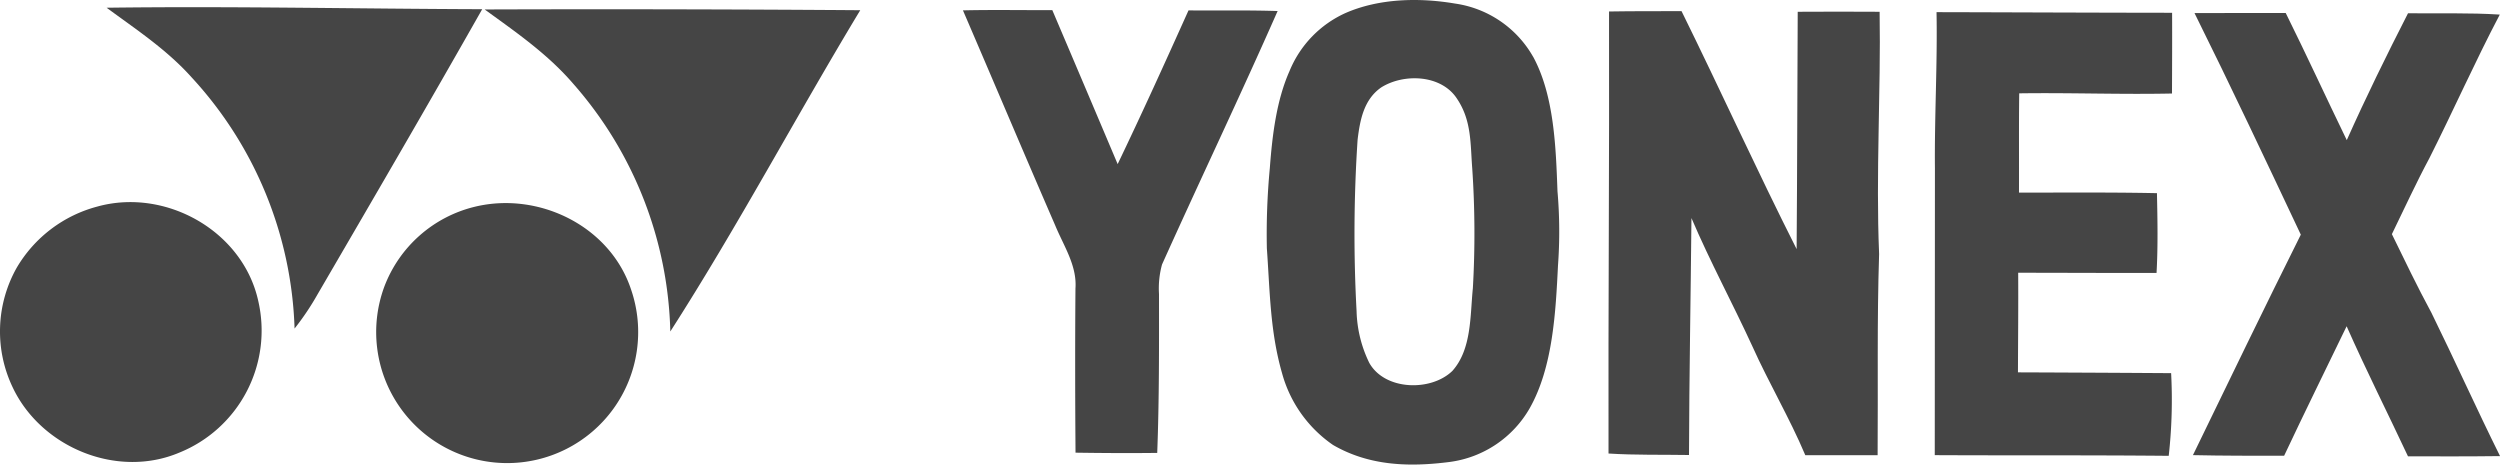
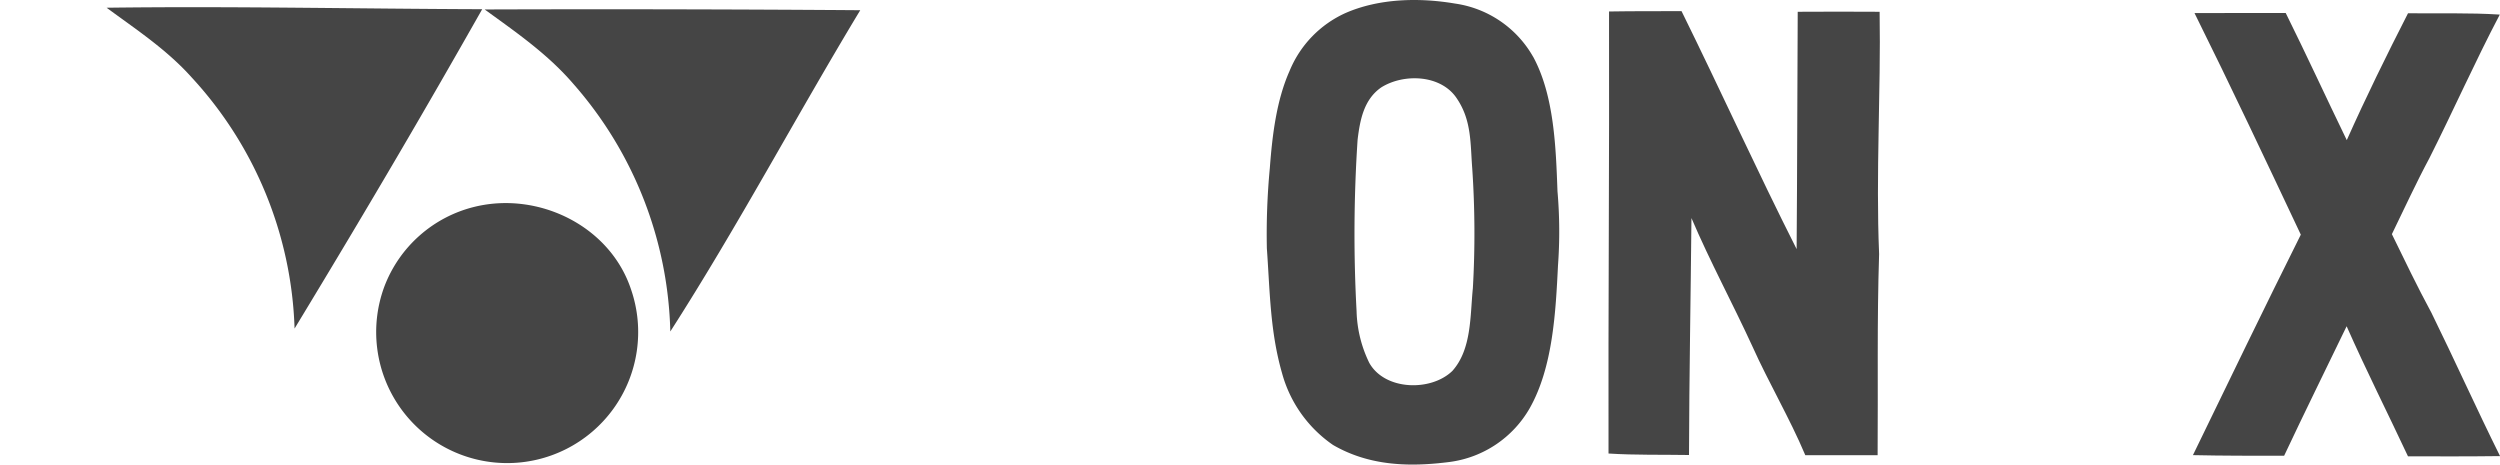
<svg xmlns="http://www.w3.org/2000/svg" width="292" height="54.262" viewBox="0 0 292 54.262">
  <defs>
    <clipPath id="a">
      <rect width="292" height="54.262" fill="#454545" />
    </clipPath>
  </defs>
  <g transform="translate(0 0)" clip-path="url(#a)">
    <path d="M252.634,6.626A12.519,12.519,0,0,0,243.519.416c-4.167-.708-8.849-.614-12.782,1.1A12.718,12.718,0,0,0,224.185,8.3c-1.543,3.479-2.017,7.566-2.3,11.333a82.052,82.052,0,0,0-.347,9.376c.361,5,.367,9.657,1.763,14.538a14.95,14.95,0,0,0,5.97,8.428c4.214,2.444,8.882,2.591,13.61,1.983a12.675,12.675,0,0,0,9.376-6.311c2.7-4.795,3.019-11.273,3.286-16.642a54.442,54.442,0,0,0-.06-8.668c-.187-5.055-.374-11.166-2.845-15.714M245.6,33.659c-.327,3.179-.12,7.132-2.4,9.67-2.5,2.417-7.887,2.291-9.7-.948a14.582,14.582,0,0,1-1.483-6.044,166.88,166.88,0,0,1,.12-20.021c.28-2.3.721-4.681,2.751-6.1,2.638-1.663,7.019-1.516,8.855,1.309,1.716,2.551,1.556,5.2,1.783,8.141a112.52,112.52,0,0,1,.073,14" transform="translate(-73.569 0)" fill="#454545" />
-     <path d="M18.646,1.321c3.479,2.564,7.005,4.875,9.917,8.121A45.341,45.341,0,0,1,40.6,38.793a31.105,31.105,0,0,0,2.691-4.007C49.74,23.72,56.2,12.641,62.515,1.495c-14.639-.047-29.224-.367-43.869-.174" transform="translate(-6.194 -0.419)" fill="#454545" />
+     <path d="M18.646,1.321c3.479,2.564,7.005,4.875,9.917,8.121A45.341,45.341,0,0,1,40.6,38.793C49.74,23.72,56.2,12.641,62.515,1.495c-14.639-.047-29.224-.367-43.869-.174" transform="translate(-6.194 -0.419)" fill="#454545" />
    <path d="M84.776,1.648c3.7,2.685,7.366,5.209,10.371,8.708a45.435,45.435,0,0,1,11.306,28.9c7.847-12.221,14.672-25.09,22.185-37.525q-21.928-.16-43.862-.087" transform="translate(-28.161 -0.538)" fill="#454545" />
-     <path d="M205.173,1.871c-3.466-.114-6.945-.047-10.411-.073-2.7,6.01-5.423,12.014-8.274,17.951q-3.807-9-7.633-17.984c-3.486.013-6.952-.053-10.438.027,3.606,8.368,7.152,16.769,10.779,25.123,1,2.417,2.551,4.681,2.364,7.353-.053,6.4-.04,12.789.007,19.186,3.179.047,6.358.067,9.543.027.234-6.184.214-12.361.207-18.552a10.547,10.547,0,0,1,.354-3.459c4.448-9.884,9.129-19.681,13.5-29.6" transform="translate(-55.945 -0.582)" fill="#454545" />
    <path d="M312.984,2.024c-3.185-.007-6.378-.033-9.563,0-.053,9.243-.053,18.478-.127,27.721-4.641-9.189-8.889-18.559-13.443-27.795-2.818.007-5.643-.007-8.468.04.047,17.21-.1,34.419-.06,51.629,3.132.2,6.257.12,9.4.174.027-9.223.2-18.445.287-27.674,2.17,5.082,4.808,9.957,7.112,14.972,1.937,4.314,4.347,8.368,6.184,12.722q4.227-.01,8.448,0c.06-7.833-.08-15.667.174-23.494-.394-9.436.214-18.846.06-28.3" transform="translate(-93.448 -0.648)" fill="#454545" />
-     <path d="M338.593,2.121c.114,6.084-.247,12.161-.187,18.245q-.01,16.749-.02,33.5c9.109.047,18.218-.013,27.327.08a58.9,58.9,0,0,0,.281-9.657q-8.945-.06-17.891-.093c.013-3.88.053-7.753.027-11.633,5.389,0,10.772.033,16.161.02.174-3.092.114-6.224.047-9.316-5.369-.114-10.745-.06-16.114-.067.013-3.867-.02-7.733.027-11.593,5.95-.087,11.907.147,17.844.02.013-3.145.027-6.284.013-9.43-9.169-.007-18.345-.053-27.514-.073" transform="translate(-112.406 -0.705)" fill="#454545" />
    <path d="M411.371,37.245c-1.623-3.005-3.1-6.077-4.595-9.142,1.449-2.965,2.818-5.964,4.381-8.875,2.8-5.556,5.322-11.253,8.221-16.769-3.573-.227-7.139-.114-10.718-.154-2.491,4.875-4.922,9.817-7.152,14.819-2.4-4.942-4.688-9.93-7.132-14.852-3.553.007-7.106-.007-10.652.013,4.261,8.581,8.328,17.216,12.415,25.878-4.267,8.541-8.428,17.163-12.6,25.751,3.553.08,7.106.073,10.652.073,2.384-5.069,4.862-10.084,7.3-15.126,2.264,5.122,4.788,10.117,7.166,15.193,3.586.007,7.166.02,10.752-.027-2.758-5.556-5.3-11.219-8.034-16.782" transform="translate(-127.404 -0.755)" fill="#454545" />
-     <path d="M11.384,35.865a15.526,15.526,0,0,0-9.43,7.146A15.145,15.145,0,0,0,1.46,56.941C4.766,64,13.681,67.686,20.947,64.608A15.377,15.377,0,0,0,30.163,46.89c-1.8-8.174-10.812-13.223-18.779-11.026" transform="translate(0 -11.743)" fill="#454545" />
    <path d="M77.343,35.942a15.1,15.1,0,0,0-10.6,9.363,15.3,15.3,0,1,0,28.83.314C93.123,38.206,84.8,34.145,77.343,35.942" transform="translate(-21.863 -11.799)" fill="#454545" />
  </g>
</svg>